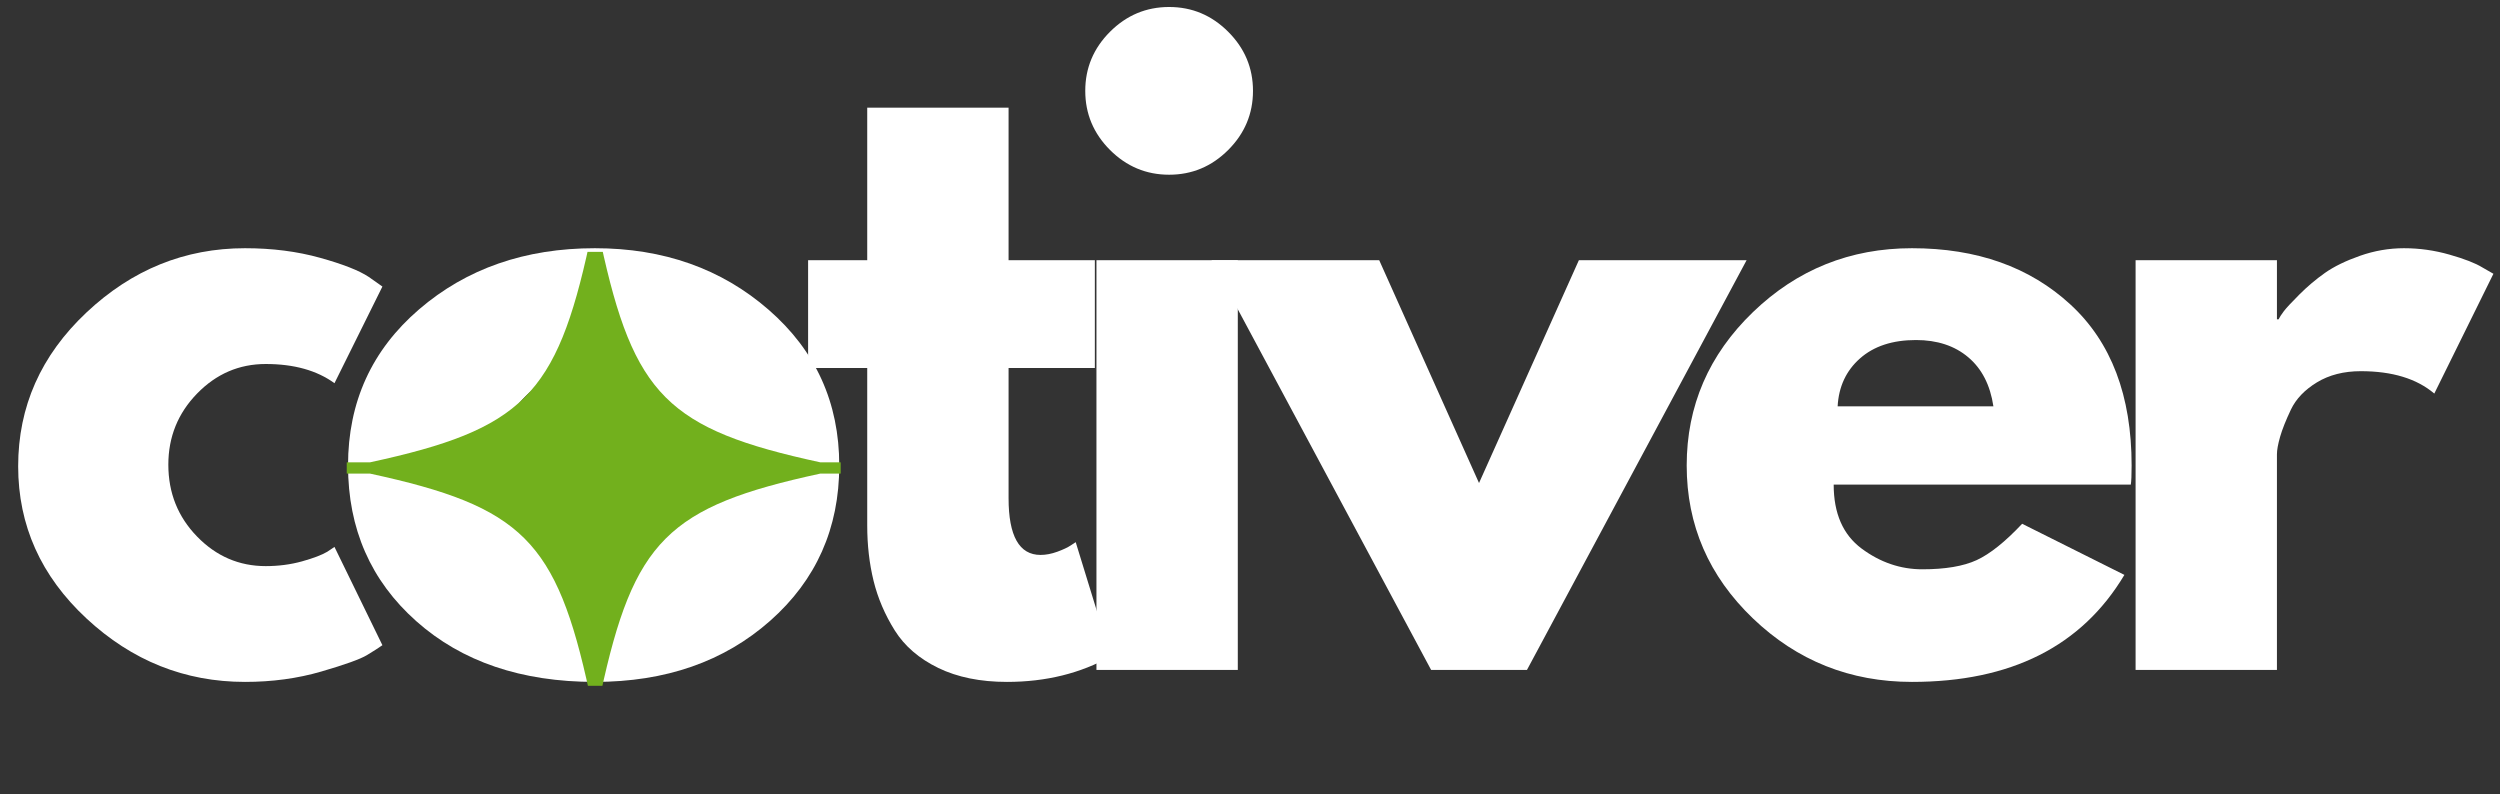
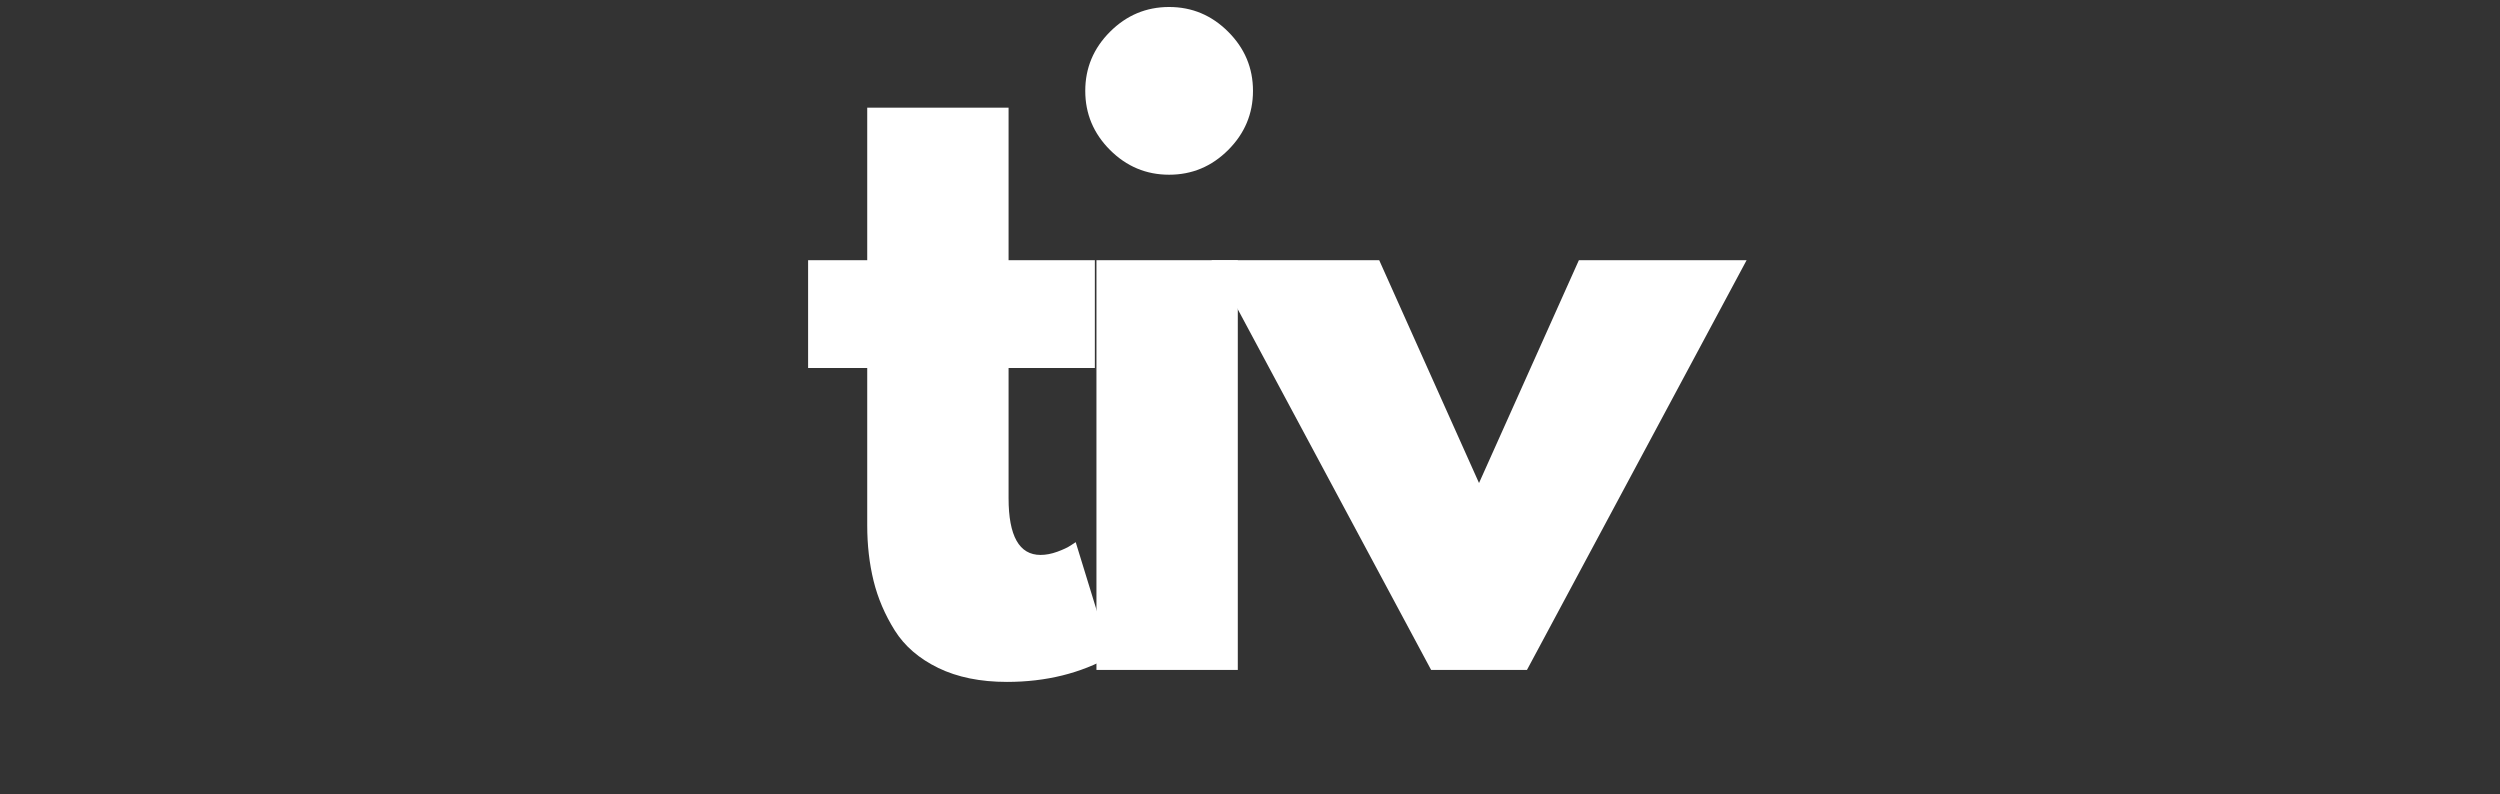
<svg xmlns="http://www.w3.org/2000/svg" version="1.2" preserveAspectRatio="xMidYMid meet" height="343" viewBox="0 0 810 257.25" zoomAndPan="magnify" width="1080">
  <rect x="0" y="0" width="810" height="257.25" fill="#333333" stroke="none" />
  <defs>
    <clipPath id="f4660d6803">
-       <path d="M 112.344 81.609 L 272.379 81.609 L 272.379 222.199 L 112.344 222.199 Z M 112.344 81.609" />
-     </clipPath>
+       </clipPath>
  </defs>
  <g id="9d83e45dda">
    <g style="fill:#ffffff;fill-opacity:1;">
      <g transform="translate(-0.068, 217.062)">
-         <path d="M 86.172 -99.125 C 77.547 -99.125 70.129 -95.93 63.922 -89.547 C 57.711 -83.16 54.609 -75.484 54.609 -66.516 C 54.609 -57.367 57.711 -49.602 63.922 -43.219 C 70.129 -36.832 77.547 -33.641 86.172 -33.641 C 90.316 -33.641 94.242 -34.156 97.953 -35.188 C 101.66 -36.227 104.379 -37.266 106.109 -38.297 L 108.438 -39.859 L 123.969 -8.016 C 122.758 -7.16 121.078 -6.082 118.922 -4.781 C 116.766 -3.488 111.848 -1.723 104.172 0.516 C 96.492 2.754 88.254 3.875 79.453 3.875 C 59.953 3.875 42.828 -2.977 28.078 -16.688 C 13.328 -30.406 5.953 -46.844 5.953 -66 C 5.953 -85.32 13.328 -101.926 28.078 -115.812 C 42.828 -129.695 59.953 -136.641 79.453 -136.641 C 88.254 -136.641 96.363 -135.602 103.781 -133.531 C 111.195 -131.469 116.457 -129.398 119.562 -127.328 L 123.969 -124.219 L 108.438 -92.906 C 102.738 -97.051 95.316 -99.125 86.172 -99.125 Z M 86.172 -99.125" style="stroke:none" />
-       </g>
+         </g>
    </g>
    <g style="fill:#ffffff;fill-opacity:1;">
      <g transform="translate(106.811, 217.062)">
-         <path d="M 28.078 -15.781 C 13.328 -28.895 5.953 -45.719 5.953 -66.25 C 5.953 -86.781 13.629 -103.645 28.984 -116.844 C 44.336 -130.039 63.316 -136.641 85.922 -136.641 C 108.18 -136.641 126.941 -130 142.203 -116.719 C 157.473 -103.438 165.109 -86.613 165.109 -66.25 C 165.109 -45.895 157.645 -29.117 142.719 -15.922 C 127.801 -2.723 108.867 3.875 85.922 3.875 C 62.109 3.875 42.828 -2.676 28.078 -15.781 Z M 63.531 -88.766 C 57.582 -82.898 54.609 -75.395 54.609 -66.25 C 54.609 -57.102 57.453 -49.641 63.141 -43.859 C 68.836 -38.086 76.344 -35.203 85.656 -35.203 C 94.633 -35.203 102.008 -38.133 107.781 -44 C 113.562 -49.863 116.453 -57.281 116.453 -66.25 C 116.453 -75.395 113.477 -82.898 107.531 -88.766 C 101.582 -94.629 94.289 -97.562 85.656 -97.562 C 76.863 -97.562 69.488 -94.629 63.531 -88.766 Z M 63.531 -88.766" style="stroke:none" />
-       </g>
+         </g>
    </g>
    <g style="fill:#ffffff;fill-opacity:1;">
      <g transform="translate(257.684, 217.062)">
        <path d="M 23.297 -132.766 L 23.297 -182.188 L 69.094 -182.188 L 69.094 -132.766 L 97.047 -132.766 L 97.047 -97.828 L 69.094 -97.828 L 69.094 -55.641 C 69.094 -43.391 72.547 -37.266 79.453 -37.266 C 81.172 -37.266 82.977 -37.609 84.875 -38.297 C 86.781 -38.992 88.25 -39.688 89.281 -40.375 L 90.844 -41.406 L 102.219 -4.406 C 92.383 1.113 81.172 3.875 68.578 3.875 C 59.953 3.875 52.535 2.367 46.328 -0.641 C 40.117 -3.66 35.414 -7.711 32.219 -12.797 C 29.031 -17.891 26.742 -23.238 25.359 -28.844 C 23.984 -34.457 23.297 -40.457 23.297 -46.844 L 23.297 -97.828 L 4.141 -97.828 L 4.141 -132.766 Z M 23.297 -132.766" style="stroke:none" />
      </g>
    </g>
    <g style="fill:#ffffff;fill-opacity:1;">
      <g transform="translate(339.719, 217.062)">
        <path d="M 19.922 -206.766 C 25.273 -212.117 31.66 -214.797 39.078 -214.797 C 46.492 -214.797 52.875 -212.117 58.219 -206.766 C 63.57 -201.422 66.25 -195.039 66.25 -187.625 C 66.25 -180.207 63.57 -173.82 58.219 -168.469 C 52.875 -163.125 46.492 -160.453 39.078 -160.453 C 31.66 -160.453 25.273 -163.125 19.922 -168.469 C 14.578 -173.82 11.906 -180.207 11.906 -187.625 C 11.906 -195.039 14.578 -201.422 19.922 -206.766 Z M 15.531 -132.766 L 15.531 0 L 61.328 0 L 61.328 -132.766 Z M 15.531 -132.766" style="stroke:none" />
      </g>
    </g>
    <g style="fill:#ffffff;fill-opacity:1;">
      <g transform="translate(397.686, 217.062)">
        <path d="M 49.172 -132.766 L 81.516 -60.562 L 113.875 -132.766 L 168.219 -132.766 L 97.047 0 L 66 0 L -5.172 -132.766 Z M 49.172 -132.766" style="stroke:none" />
      </g>
    </g>
    <g style="fill:#ffffff;fill-opacity:1;">
      <g transform="translate(540.536, 217.062)">
-         <path d="M 149.844 -60.047 L 53.578 -60.047 C 53.578 -50.723 56.594 -43.816 62.625 -39.328 C 68.664 -34.848 75.223 -32.609 82.297 -32.609 C 89.711 -32.609 95.578 -33.598 99.891 -35.578 C 104.203 -37.566 109.117 -41.492 114.641 -47.359 L 147.766 -30.797 C 133.961 -7.68 111.02 3.875 78.938 3.875 C 58.914 3.875 41.742 -2.977 27.422 -16.688 C 13.109 -30.406 5.953 -46.926 5.953 -66.25 C 5.953 -85.57 13.109 -102.133 27.422 -115.938 C 41.742 -129.738 58.914 -136.641 78.938 -136.641 C 99.977 -136.641 117.098 -130.555 130.297 -118.391 C 143.504 -106.234 150.109 -88.852 150.109 -66.25 C 150.109 -63.145 150.02 -61.078 149.844 -60.047 Z M 54.859 -85.406 L 105.328 -85.406 C 104.297 -92.301 101.578 -97.602 97.172 -101.312 C 92.773 -105.031 87.129 -106.891 80.234 -106.891 C 72.641 -106.891 66.598 -104.906 62.109 -100.938 C 57.617 -96.969 55.203 -91.789 54.859 -85.406 Z M 54.859 -85.406" style="stroke:none" />
-       </g>
+         </g>
    </g>
    <g style="fill:#ffffff;fill-opacity:1;">
      <g transform="translate(676.4, 217.062)">
-         <path d="M 15.531 0 L 15.531 -132.766 L 61.328 -132.766 L 61.328 -113.609 L 61.859 -113.609 C 62.203 -114.297 62.758 -115.156 63.531 -116.188 C 64.312 -117.227 65.992 -119.039 68.578 -121.625 C 71.172 -124.219 73.93 -126.551 76.859 -128.625 C 79.797 -130.695 83.594 -132.551 88.25 -134.188 C 92.906 -135.82 97.648 -136.641 102.484 -136.641 C 107.484 -136.641 112.398 -135.945 117.234 -134.562 C 122.066 -133.188 125.602 -131.812 127.844 -130.438 L 131.469 -128.359 L 112.312 -89.547 C 106.625 -94.379 98.691 -96.797 88.516 -96.797 C 82.992 -96.797 78.25 -95.586 74.281 -93.172 C 70.312 -90.754 67.504 -87.816 65.859 -84.359 C 64.223 -80.91 63.055 -77.977 62.359 -75.562 C 61.672 -73.156 61.328 -71.258 61.328 -69.875 L 61.328 0 Z M 15.531 0" style="stroke:none" />
-       </g>
+         </g>
    </g>
    <g clip-path="url(#f4660d6803)" clip-rule="nonzero">
      <path d="M 294.648 149.793 L 265.766 149.793 C 216.32 139.094 205.324 128.059 194.625 78.539 L 194.625 50.785 L 190.973 50.785 L 190.973 78.832 C 180.293 128.105 169.242 139.117 119.895 149.793 L 98.824 149.793 L 98.824 153.449 L 119.895 153.449 C 169.242 164.129 180.293 175.137 190.973 224.41 L 190.973 251.941 L 194.625 251.941 L 194.625 224.703 C 205.324 175.184 216.32 164.148 265.766 153.449 L 294.648 153.449 Z M 294.648 149.793" style="stroke:none;fill-rule:nonzero;fill:#72b01d;fill-opacity:1;" />
    </g>
  </g>
</svg>